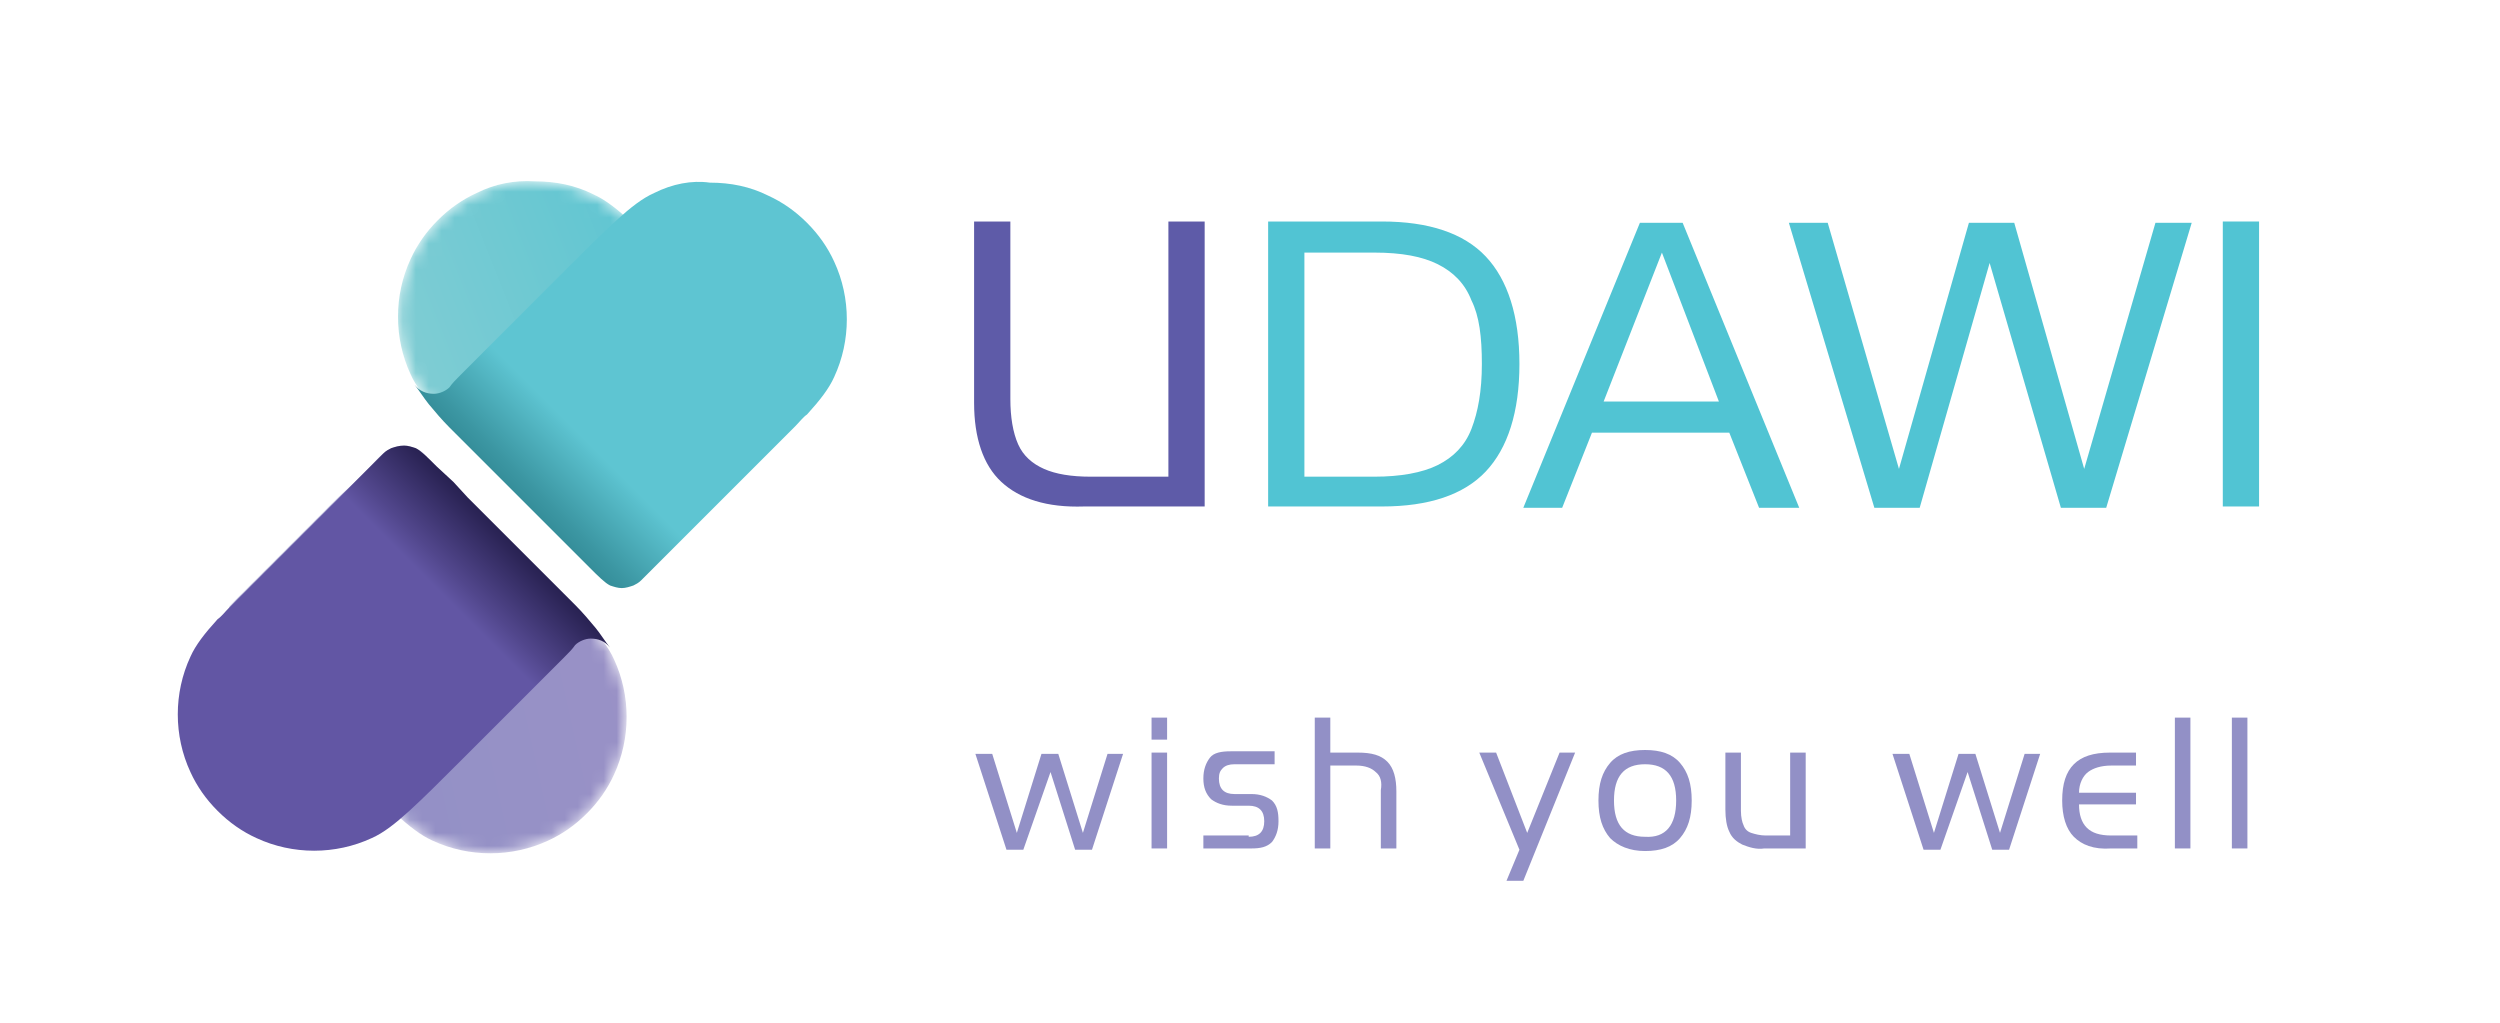
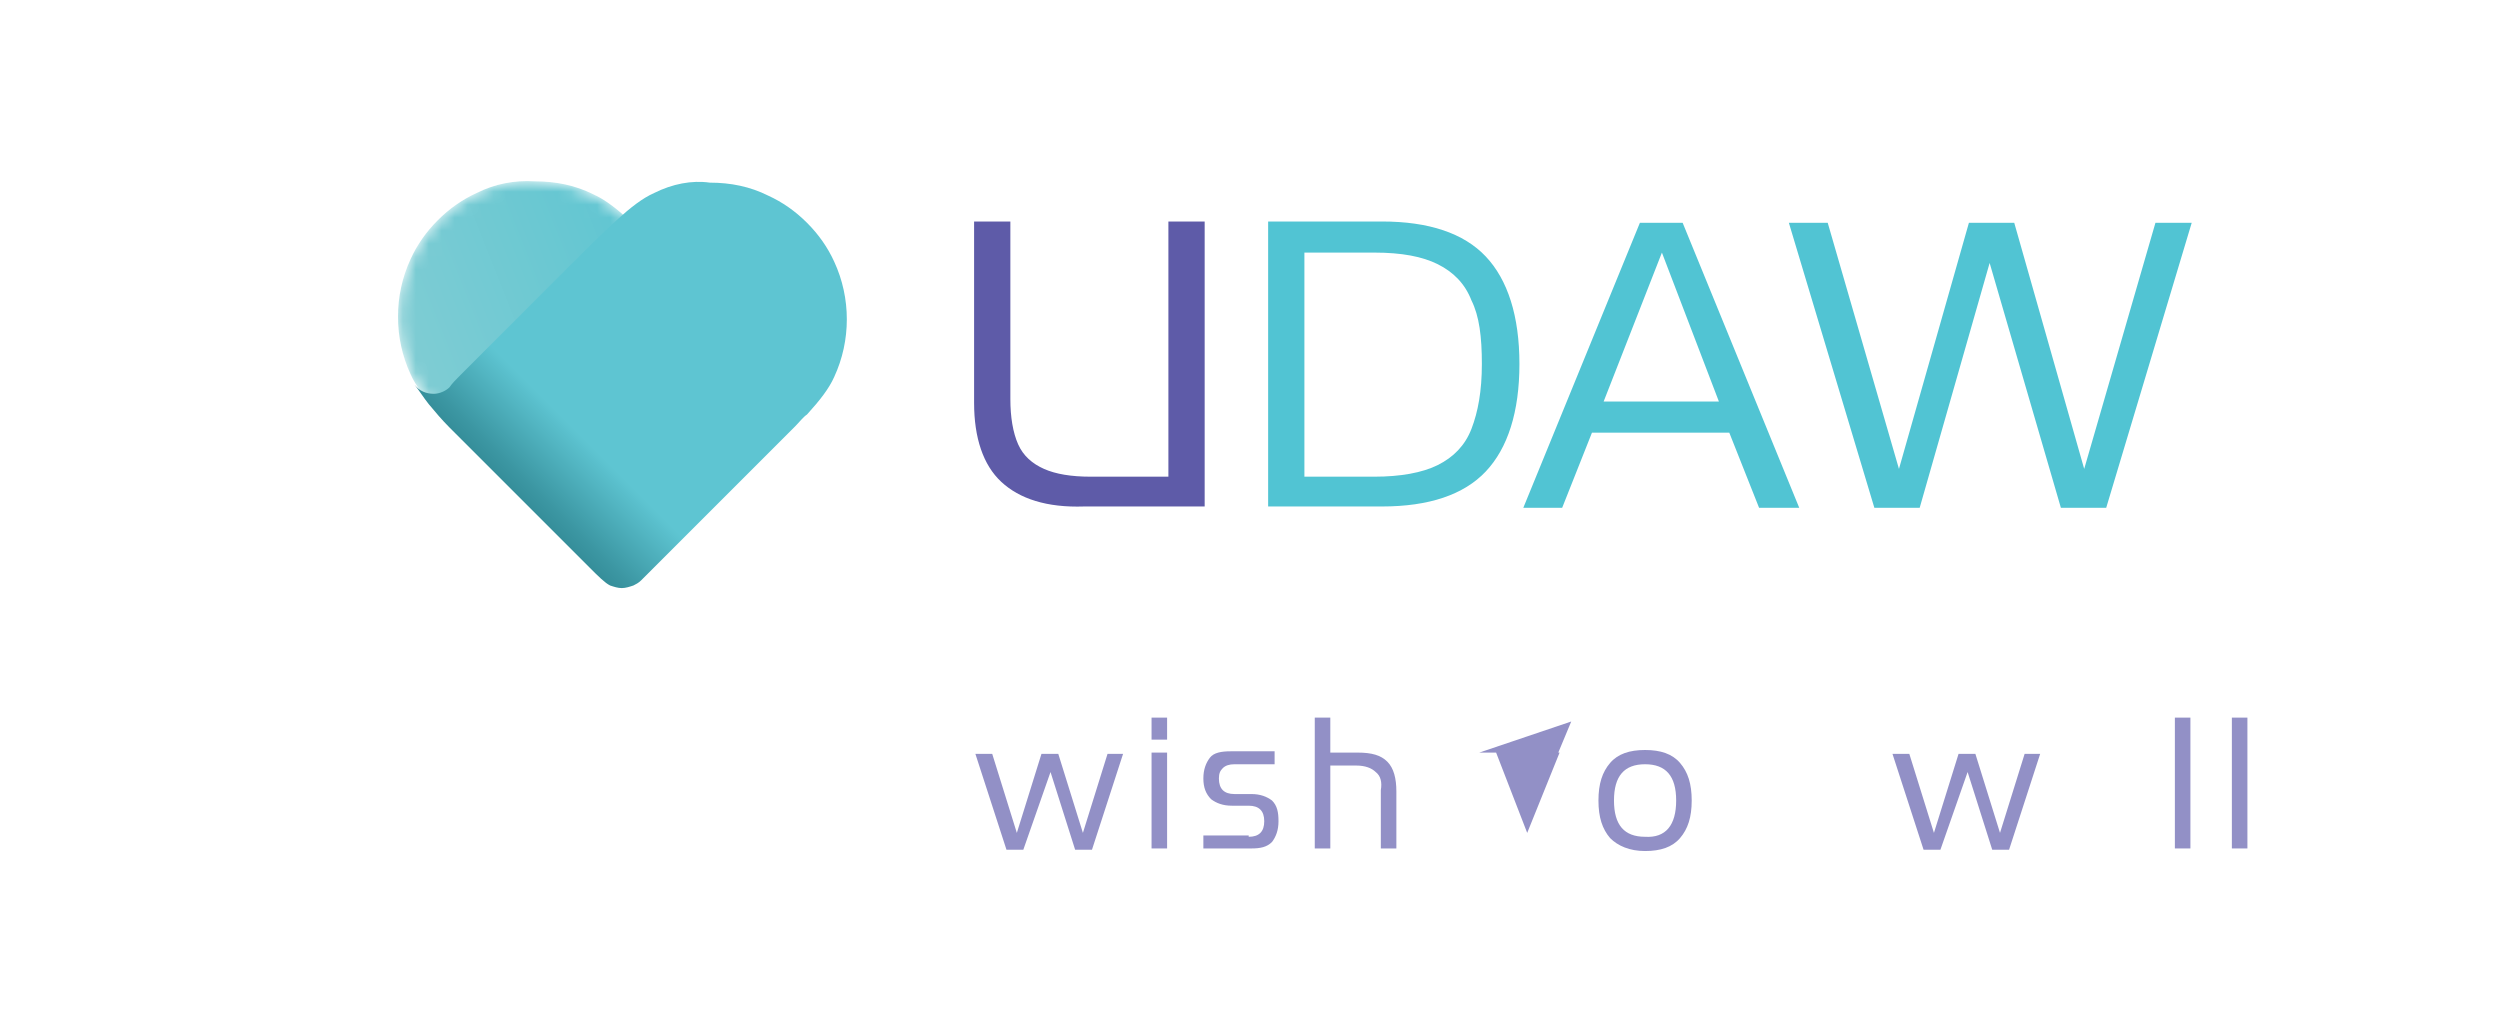
<svg xmlns="http://www.w3.org/2000/svg" xmlns:xlink="http://www.w3.org/1999/xlink" version="1.1" id="Layer_1" x="0px" y="0px" viewBox="0 0 193 79" enable-background="new 0 0 193 79" xml:space="preserve">
  <g>
    <g>
      <path fill="#9290C6" d="M79,65.6h-1.3l-2.4-7.4h1.3l1.9,6.1l1.9-6.1h1.3l1.9,6.1l1.9-6.1h1.2l-2.4,7.4h-1.3l-1.9-6L79,65.6z" />
      <path fill="#9290C6" d="M90.1,55.4v1.7h-1.2v-1.7H90.1z M90.1,58.1v7.4h-1.2v-7.4H90.1z" />
      <path fill="#9290C6" d="M96.4,64.6c0.4,0,0.7-0.1,0.9-0.3c0.2-0.2,0.3-0.5,0.3-0.9c0-0.4-0.1-0.7-0.3-0.9    c-0.2-0.2-0.5-0.3-0.9-0.3h-1.3c-0.7,0-1.2-0.2-1.6-0.5c-0.4-0.4-0.6-0.9-0.6-1.6c0-0.7,0.2-1.2,0.5-1.6s0.9-0.5,1.6-0.5h3.4v1    h-3.1c-0.4,0-0.7,0.1-0.9,0.3s-0.3,0.4-0.3,0.8c0,0.4,0.1,0.7,0.3,0.9c0.2,0.2,0.5,0.3,0.9,0.3h1.3c0.7,0,1.2,0.2,1.6,0.5    c0.4,0.4,0.5,0.9,0.5,1.6s-0.2,1.2-0.5,1.6c-0.4,0.4-0.9,0.5-1.6,0.5h-3.7v-1H96.4z" />
      <path fill="#9290C6" d="M106.2,59.6c-0.3-0.3-0.8-0.5-1.5-0.5h-2v6.4h-1.2V55.4h1.2v2.7h2.1c1.1,0,1.8,0.2,2.3,0.7    s0.7,1.3,0.7,2.3v4.4h-1.2v-4.5C106.7,60.4,106.6,59.9,106.2,59.6z" />
-       <path fill="#9290C6" d="M114.2,58.1h1.3l2.4,6.2l2.5-6.2h1.2l-4,9.9h-1.3l1-2.4L114.2,58.1z" />
+       <path fill="#9290C6" d="M114.2,58.1h1.3l2.4,6.2l2.5-6.2h1.2h-1.3l1-2.4L114.2,58.1z" />
      <path fill="#9290C6" d="M124.3,64.7c-0.6-0.7-0.9-1.6-0.9-2.9c0-1.3,0.3-2.2,0.9-2.9s1.5-1,2.7-1c1.2,0,2.1,0.3,2.7,1    c0.6,0.7,0.9,1.6,0.9,2.9c0,1.3-0.3,2.2-0.9,2.9c-0.6,0.7-1.5,1-2.7,1C125.8,65.7,124.9,65.3,124.3,64.7z M129.4,61.8    c0-1.9-0.8-2.8-2.4-2.8c-1.6,0-2.4,0.9-2.4,2.8c0,1.9,0.8,2.8,2.4,2.8C128.6,64.7,129.4,63.7,129.4,61.8z" />
-       <path fill="#9290C6" d="M134.5,65.2c-0.4-0.2-0.8-0.5-1-1c-0.2-0.4-0.3-1-0.3-1.7v-4.4h1.2v4.5c0,0.5,0.1,0.9,0.2,1.1    c0.1,0.3,0.3,0.5,0.6,0.6c0.3,0.1,0.7,0.2,1.1,0.2h1.9v-6.4h1.2v7.4h-3.2C135.6,65.6,135,65.4,134.5,65.2z" />
      <path fill="#9290C6" d="M149.8,65.6h-1.3l-2.4-7.4h1.3l1.9,6.1l1.9-6.1h1.3l1.9,6.1l1.9-6.1h1.2l-2.4,7.4h-1.3l-1.9-6L149.8,65.6z    " />
-       <path fill="#9290C6" d="M160.1,64.6c-0.6-0.6-0.9-1.6-0.9-2.8c0-1.3,0.3-2.2,0.9-2.8c0.6-0.6,1.5-0.9,2.8-0.9h2v1h-1.9    c-0.8,0-1.4,0.2-1.8,0.5c-0.4,0.3-0.7,0.9-0.7,1.6h4.4v0.9h-4.4c0,0.8,0.2,1.4,0.6,1.8c0.4,0.4,1,0.6,1.9,0.6h2v1h-2    C161.6,65.6,160.7,65.2,160.1,64.6z" />
      <path fill="#9290C6" d="M169.1,55.4v10.1h-1.2V55.4H169.1z" />
      <path fill="#9290C6" d="M173.5,55.4v10.1h-1.2V55.4H173.5z" />
    </g>
    <g>
      <path fill="#5E5BA8" d="M77.3,37.2c-1.4-1.3-2.1-3.4-2.1-6.1V17.1h2.8v13.7c0,1.4,0.2,2.6,0.6,3.5c0.4,0.9,1.1,1.5,2,1.9    c0.9,0.4,2.1,0.6,3.6,0.6h6V17.1H93v22h-9.3C80.8,39.2,78.7,38.5,77.3,37.2z" />
    </g>
    <g>
      <path fill="#51C4D3" d="M106.7,17.1c3.6,0,6.3,0.9,8,2.7c1.7,1.8,2.6,4.6,2.6,8.3s-0.9,6.5-2.6,8.3c-1.7,1.8-4.4,2.7-8,2.7h-8.8    v-22H106.7z M113.6,23.2c-0.5-1.3-1.4-2.2-2.6-2.8c-1.2-0.6-2.8-0.9-4.9-0.9h-5.4v17.3h5.4c2,0,3.7-0.3,4.9-0.9    c1.2-0.6,2.1-1.5,2.6-2.8c0.5-1.3,0.8-2.9,0.8-5S114.2,24.4,113.6,23.2z" />
      <path fill="#51C4D3" d="M122.9,33.4l-2.3,5.8h-3l9-22h3.3l9,22h-3.1l-2.3-5.8H122.9z M132.7,31l-4.4-11.5L123.8,31H132.7z" />
      <path fill="#51C4D3" d="M148.2,39.2h-3.5l-6.6-22h3l5.5,19l5.4-19h3.5l5.4,19l5.5-19h2.8l-6.6,22h-3.5l-5.5-18.9L148.2,39.2z" />
-       <path fill="#51C4D3" d="M174.4,17.1v22h-2.8v-22H174.4z" />
    </g>
    <g>
      <defs>
        <path id="SVGID_81_" d="M36.8,14.9c-1.1,0.5-2.1,1.2-3,2.1c-0.9,0.9-1.6,1.9-2.1,3c-1.3,2.8-1.3,6.1,0,8.9     c0.4,0.9,1.1,1.8,2.1,2.9c0.3,0.3,0.6,0.6,0.9,0.9c0.1,0.1,0.2,0.2,0.3,0.3l11.6,11.6c0.2,0.2,0.4,0.3,0.6,0.4l0,0     c0.3,0.1,0.6,0.2,0.9,0.2c0.3,0,0.6-0.1,0.9-0.2c0.4-0.2,0.9-0.6,1.6-1.4v0l1.3-1.3l0,0l1.2-1.2v0l4.6-4.6l2.8-2.8     c0.1-0.1,0.3-0.3,0.4-0.4c0.1-0.1,0.2-0.2,0.3-0.3l0.2-0.2l0-3.2c-0.2-0.3-0.5-0.6-0.9-1h0l-4.4-4.4l-0.1-0.1L52.7,21     c-1.6-1.6-2.9-2.9-4-3.9c-1.1-1-2-1.7-2.9-2.1c-1.4-0.7-2.9-1-4.5-1C39.7,13.9,38.2,14.2,36.8,14.9" />
      </defs>
      <clipPath id="SVGID_1_">
        <use xlink:href="#SVGID_81_" overflow="visible" />
      </clipPath>
      <defs>
        <filter id="Adobe_OpacityMaskFilter" filterUnits="userSpaceOnUse" x="19.6" y="3.3" width="52.6" height="52.7">
          <feColorMatrix type="matrix" values="1 0 0 0 0  0 1 0 0 0  0 0 1 0 0  0 0 0 1 0" />
        </filter>
      </defs>
      <mask maskUnits="userSpaceOnUse" x="19.6" y="3.3" width="52.6" height="52.7" id="SVGID_2_">
        <g filter="url(#Adobe_OpacityMaskFilter)">
          <linearGradient id="SVGID_3_" gradientUnits="userSpaceOnUse" x1="-229.136" y1="246.86" x2="-228.136" y2="246.86" gradientTransform="matrix(23.161 -9.15 -9.15 -23.161 7596.47 3656.482)">
            <stop offset="0" style="stop-color:#FFFFFF" />
            <stop offset="1" style="stop-color:#000000" />
          </linearGradient>
          <polygon clip-path="url(#SVGID_1_)" fill="url(#SVGID_3_)" points="19.6,18.2 57.3,3.3 72.2,41.1 34.5,56     " />
        </g>
      </mask>
      <linearGradient id="SVGID_4_" gradientUnits="userSpaceOnUse" x1="-229.136" y1="246.86" x2="-228.136" y2="246.86" gradientTransform="matrix(23.161 -9.15 -9.15 -23.161 7596.47 3656.482)">
        <stop offset="0" style="stop-color:#85CED3" />
        <stop offset="1" style="stop-color:#5EC5D2" />
      </linearGradient>
      <polygon clip-path="url(#SVGID_1_)" mask="url(#SVGID_2_)" fill="url(#SVGID_4_)" points="19.6,18.2 57.3,3.3 72.2,41.1 34.5,56       " />
    </g>
    <g>
      <defs>
        <path id="SVGID_86_" d="M50.5,14.9c-0.9,0.4-1.8,1.1-2.9,2.1c-1.1,1-2.4,2.3-4,3.9l-3.4,3.4L40,24.5l-4.4,4.4h0     c-0.4,0.4-0.7,0.7-0.9,1c-0.3,0.3-0.8,0.5-1.2,0.5c-0.6,0-1.1-0.2-1.5-0.7c0.4,0.5,0.7,1,1.1,1.5c0.5,0.6,1,1.2,1.6,1.8l0.2,0.2     c0.1,0.1,0.2,0.2,0.3,0.3c0.1,0.1,0.2,0.2,0.4,0.4l2.8,2.8l4.6,4.6v0l1.2,1.2l0,0l1.3,1.3v0c0.7,0.7,1.2,1.2,1.6,1.4     c0.3,0.1,0.6,0.2,0.9,0.2c0.3,0,0.6-0.1,0.9-0.2l0,0c0.2-0.1,0.4-0.2,0.6-0.4l11.6-11.6c0.1-0.1,0.2-0.2,0.3-0.3     c0.3-0.3,0.6-0.7,0.9-0.9c1-1.1,1.7-2,2.1-2.9c1.3-2.8,1.3-6.1,0-8.9c-0.5-1.1-1.2-2.1-2.1-3c-0.9-0.9-1.9-1.6-3-2.1     c-1.4-0.7-2.9-1-4.5-1C53.4,13.9,51.9,14.2,50.5,14.9" />
      </defs>
      <clipPath id="SVGID_5_">
        <use xlink:href="#SVGID_86_" overflow="visible" />
      </clipPath>
      <linearGradient id="SVGID_6_" gradientUnits="userSpaceOnUse" x1="-235.013" y1="260.643" x2="-234.013" y2="260.643" gradientTransform="matrix(5.983 -5.983 -5.983 -5.983 3004.352 192.944)">
        <stop offset="0" style="stop-color:#2C828D" />
        <stop offset="0.362" style="stop-color:#3C97A3" />
        <stop offset="1" style="stop-color:#5EC5D2" />
      </linearGradient>
      <polygon clip-path="url(#SVGID_5_)" fill="url(#SVGID_6_)" points="16.3,29.6 48.9,-3 81.6,29.6 48.9,62.3   " />
    </g>
    <g>
      <defs>
        <path id="SVGID_89_" d="M30.2,34.6c-0.4,0.2-0.9,0.6-1.6,1.4l0,0l-1.3,1.3l0,0L26,38.5v0l-4.6,4.6l-2.8,2.8     c-0.1,0.1-0.3,0.3-0.4,0.4c-0.1,0.1-0.2,0.2-0.3,0.3l-0.2,0.2l0,3.2c0.2,0.3,0.5,0.6,0.9,1h0l4.4,4.4l0.1,0.1l3.4,3.4     c1.6,1.6,2.9,2.9,4,3.9c1.1,1,2,1.7,2.9,2.1c2.8,1.3,6.1,1.3,8.9,0c1.1-0.5,2.1-1.2,3-2.1c0.9-0.9,1.6-1.9,2.1-3     c1.3-2.8,1.3-6.1,0-8.9c-0.4-0.9-1.1-1.8-2.1-2.9c-0.3-0.3-0.6-0.6-0.9-0.9c-0.1-0.1-0.2-0.2-0.3-0.3L32.7,35     c-0.2-0.2-0.4-0.3-0.6-0.4h0c-0.3-0.1-0.6-0.2-0.9-0.2C30.8,34.4,30.5,34.5,30.2,34.6" />
      </defs>
      <clipPath id="SVGID_7_">
        <use xlink:href="#SVGID_89_" overflow="visible" />
      </clipPath>
      <defs>
        <filter id="Adobe_OpacityMaskFilter_1_" filterUnits="userSpaceOnUse" x="11.1" y="27.8" width="44.5" height="44.9">
          <feColorMatrix type="matrix" values="1 0 0 0 0  0 1 0 0 0  0 0 1 0 0  0 0 0 1 0" />
        </filter>
      </defs>
      <mask maskUnits="userSpaceOnUse" x="11.1" y="27.8" width="44.5" height="44.9" id="SVGID_8_">
        <g filter="url(#Adobe_OpacityMaskFilter_1_)">
          <linearGradient id="SVGID_9_" gradientUnits="userSpaceOnUse" x1="-217.545" y1="240.645" x2="-216.545" y2="240.645" gradientTransform="matrix(-29.742 6.578 6.578 29.742 -7999.389 -5680.689)">
            <stop offset="0" style="stop-color:#FFFFFF" />
            <stop offset="0.988" style="stop-color:#080808" />
            <stop offset="1" style="stop-color:#080808" />
          </linearGradient>
-           <polygon clip-path="url(#SVGID_7_)" fill="url(#SVGID_9_)" points="55.6,64.7 19.2,72.7 11.1,35.9 47.4,27.8     " />
        </g>
      </mask>
      <linearGradient id="SVGID_10_" gradientUnits="userSpaceOnUse" x1="-217.545" y1="240.645" x2="-216.545" y2="240.645" gradientTransform="matrix(-29.742 6.578 6.578 29.742 -7999.39 -5680.689)">
        <stop offset="0" style="stop-color:#9B92C6" />
        <stop offset="0.988" style="stop-color:#9290C6" />
        <stop offset="1" style="stop-color:#9290C6" />
      </linearGradient>
      <polygon clip-path="url(#SVGID_7_)" mask="url(#SVGID_8_)" fill="url(#SVGID_10_)" points="55.6,64.7 19.2,72.7 11.1,35.9     47.4,27.8   " />
    </g>
    <g>
      <defs>
-         <path id="SVGID_94_" d="M30.2,34.6c-0.2,0.1-0.4,0.2-0.6,0.4L18,46.6c-0.1,0.1-0.2,0.2-0.3,0.3c-0.3,0.3-0.6,0.7-0.9,0.9     c-1,1.1-1.7,2-2.1,2.9c-1.3,2.8-1.3,6.1,0,8.9c0.5,1.1,1.2,2.1,2.1,3c0.9,0.9,1.9,1.6,3,2.1c2.8,1.3,6.1,1.3,8.9,0     c0.9-0.4,1.8-1.1,2.9-2.1c1.1-1,2.4-2.3,4-3.9l3.4-3.4l0.1-0.1l4.4-4.4h0c0.4-0.4,0.7-0.7,0.9-1c0.3-0.3,0.8-0.5,1.2-0.5     c0.6,0,1.1,0.2,1.5,0.7c-0.4-0.5-0.7-1-1.1-1.5c-0.5-0.6-1-1.2-1.6-1.8l-0.2-0.2c-0.1-0.1-0.2-0.2-0.3-0.3     c-0.1-0.1-0.2-0.2-0.4-0.4l-2.8-2.8l-4.6-4.6v0L35,37.2l0,0L33.7,36c0,0,0,0,0,0c-0.7-0.7-1.2-1.2-1.6-1.4     c-0.3-0.1-0.6-0.2-0.9-0.2C30.8,34.4,30.5,34.5,30.2,34.6" />
-       </defs>
+         </defs>
      <clipPath id="SVGID_11_">
        <use xlink:href="#SVGID_94_" overflow="visible" />
      </clipPath>
      <linearGradient id="SVGID_12_" gradientUnits="userSpaceOnUse" x1="-210.987" y1="225.281" x2="-209.987" y2="225.281" gradientTransform="matrix(-5.983 5.983 5.983 5.983 -2569.75 -45.311)">
        <stop offset="0" style="stop-color:#1C1640" />
        <stop offset="0.259" style="stop-color:#2B2456" />
        <stop offset="0.795" style="stop-color:#52478D" />
        <stop offset="1" style="stop-color:#6256A4" />
      </linearGradient>
      <polygon clip-path="url(#SVGID_11_)" fill="url(#SVGID_12_)" points="63.1,50.3 30.3,83.1 -2.5,50.3 30.3,17.5   " />
    </g>
  </g>
</svg>